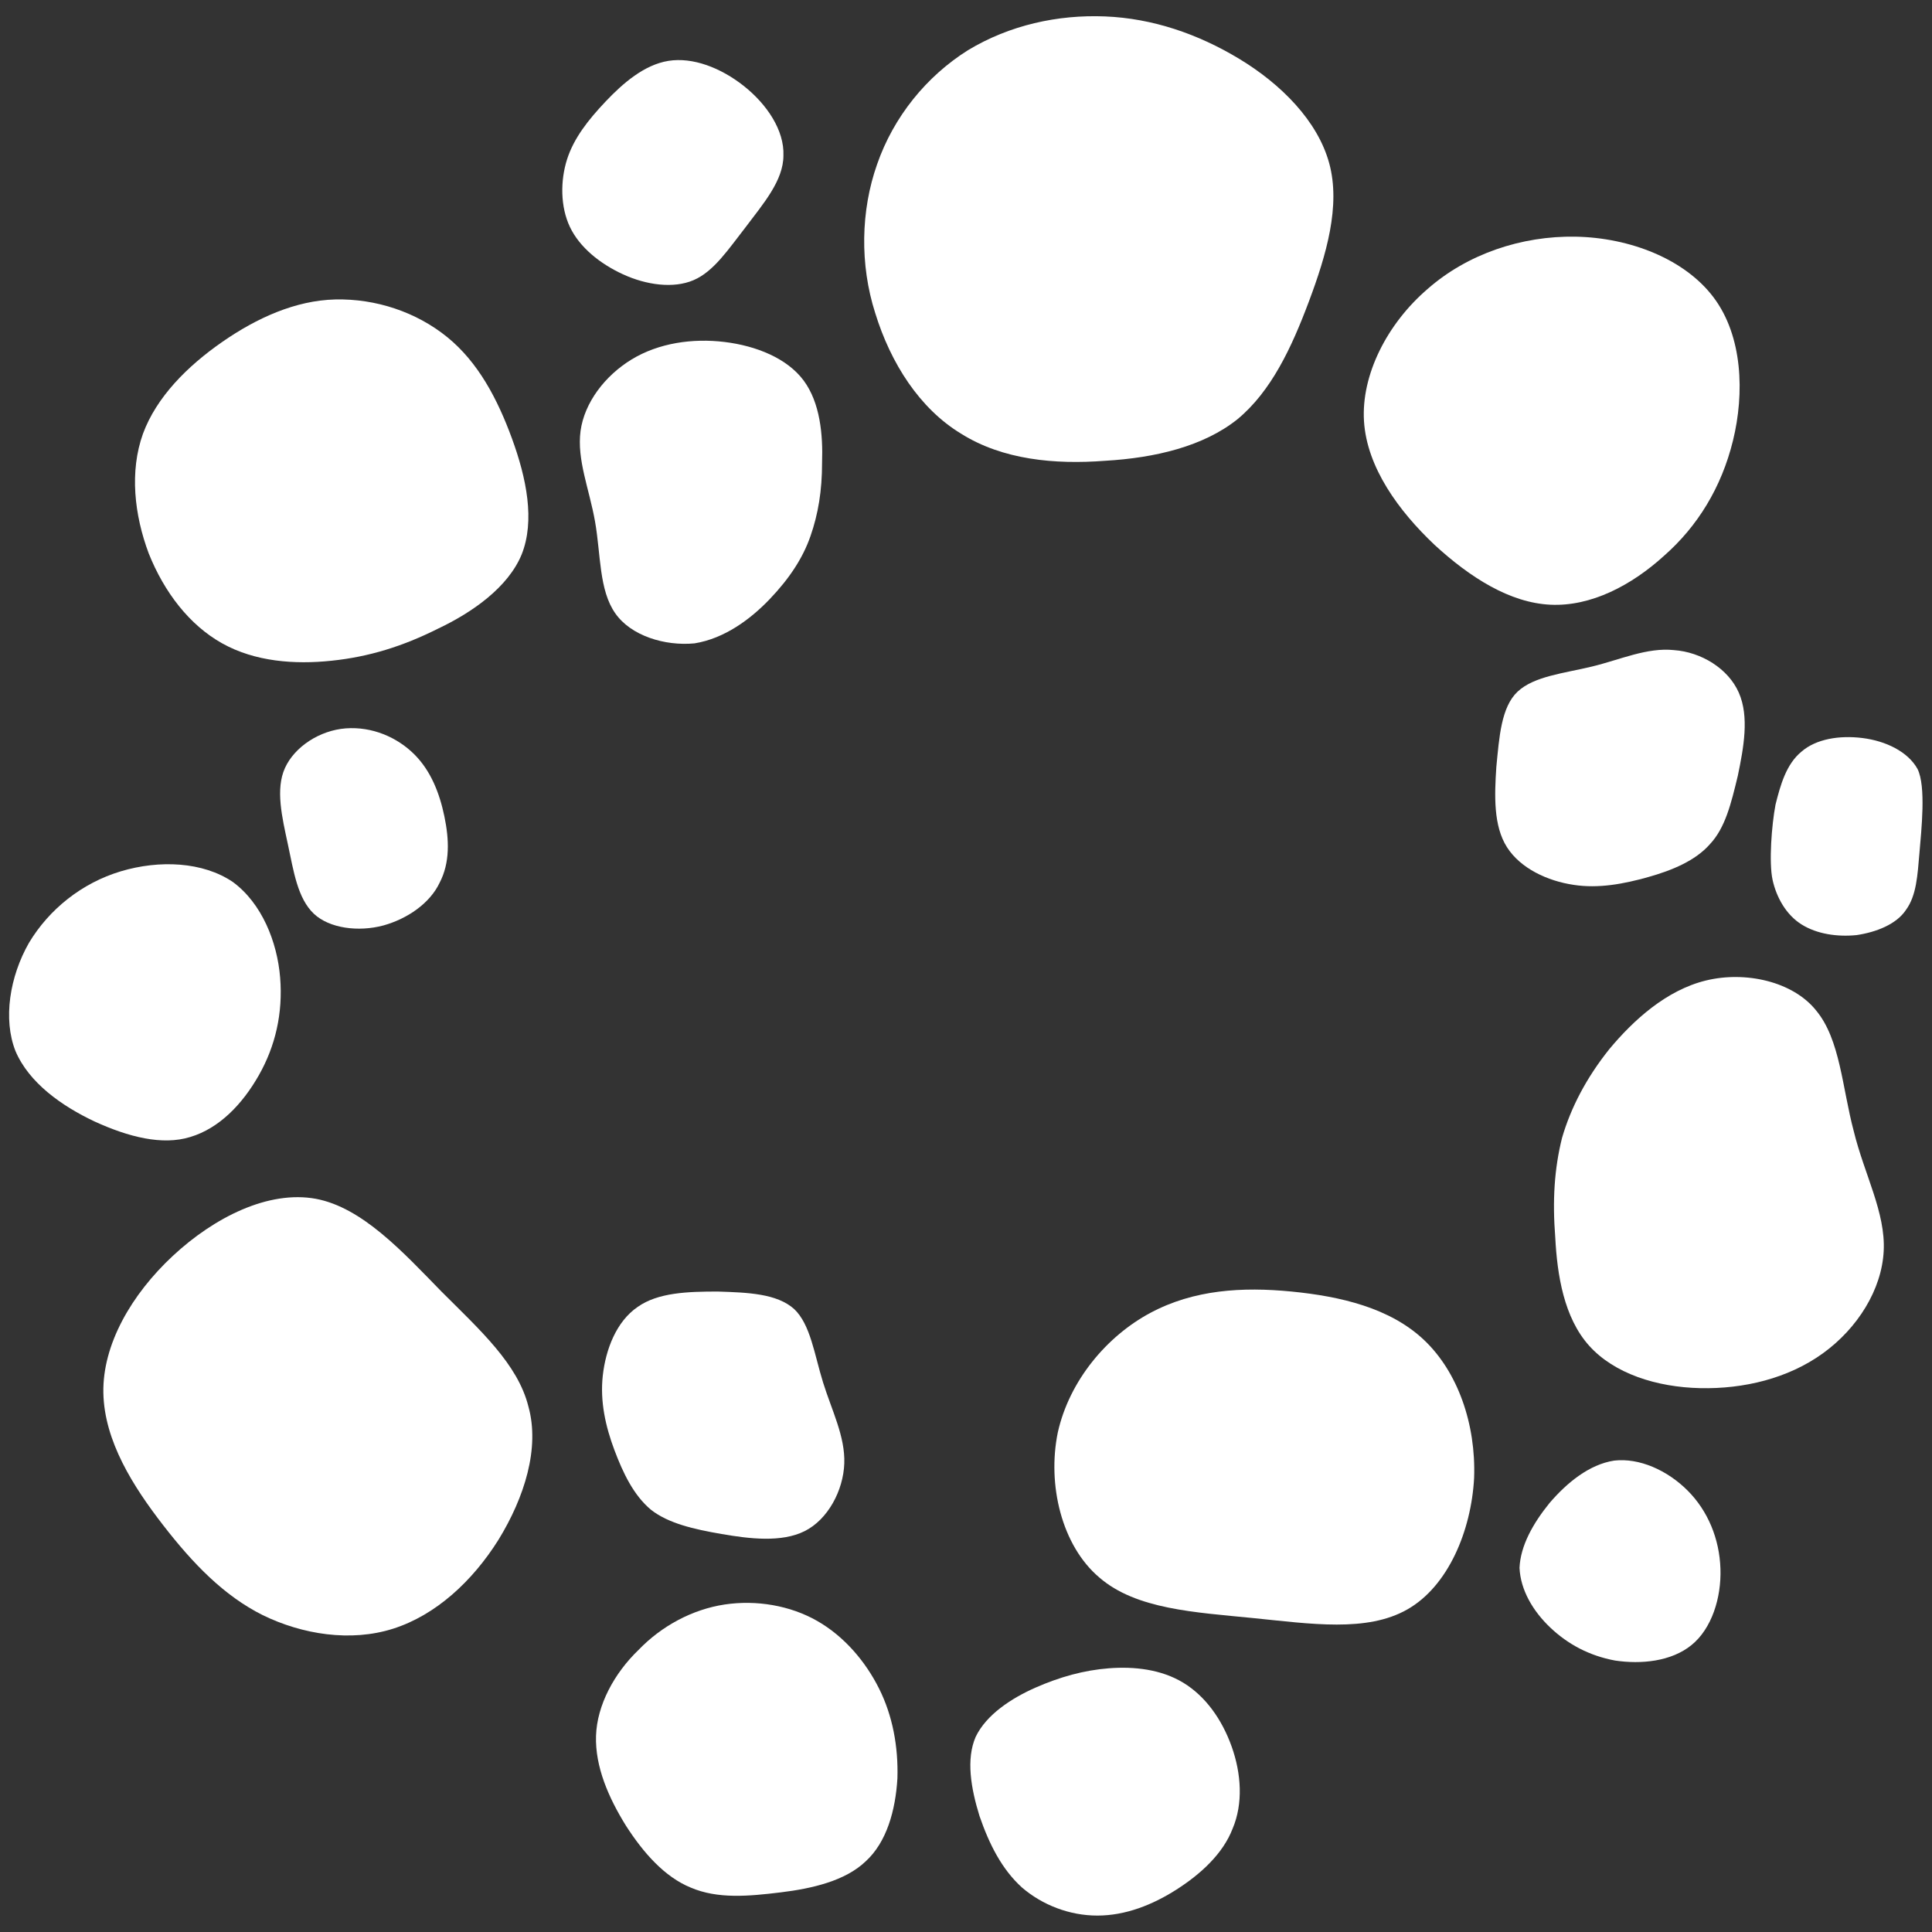
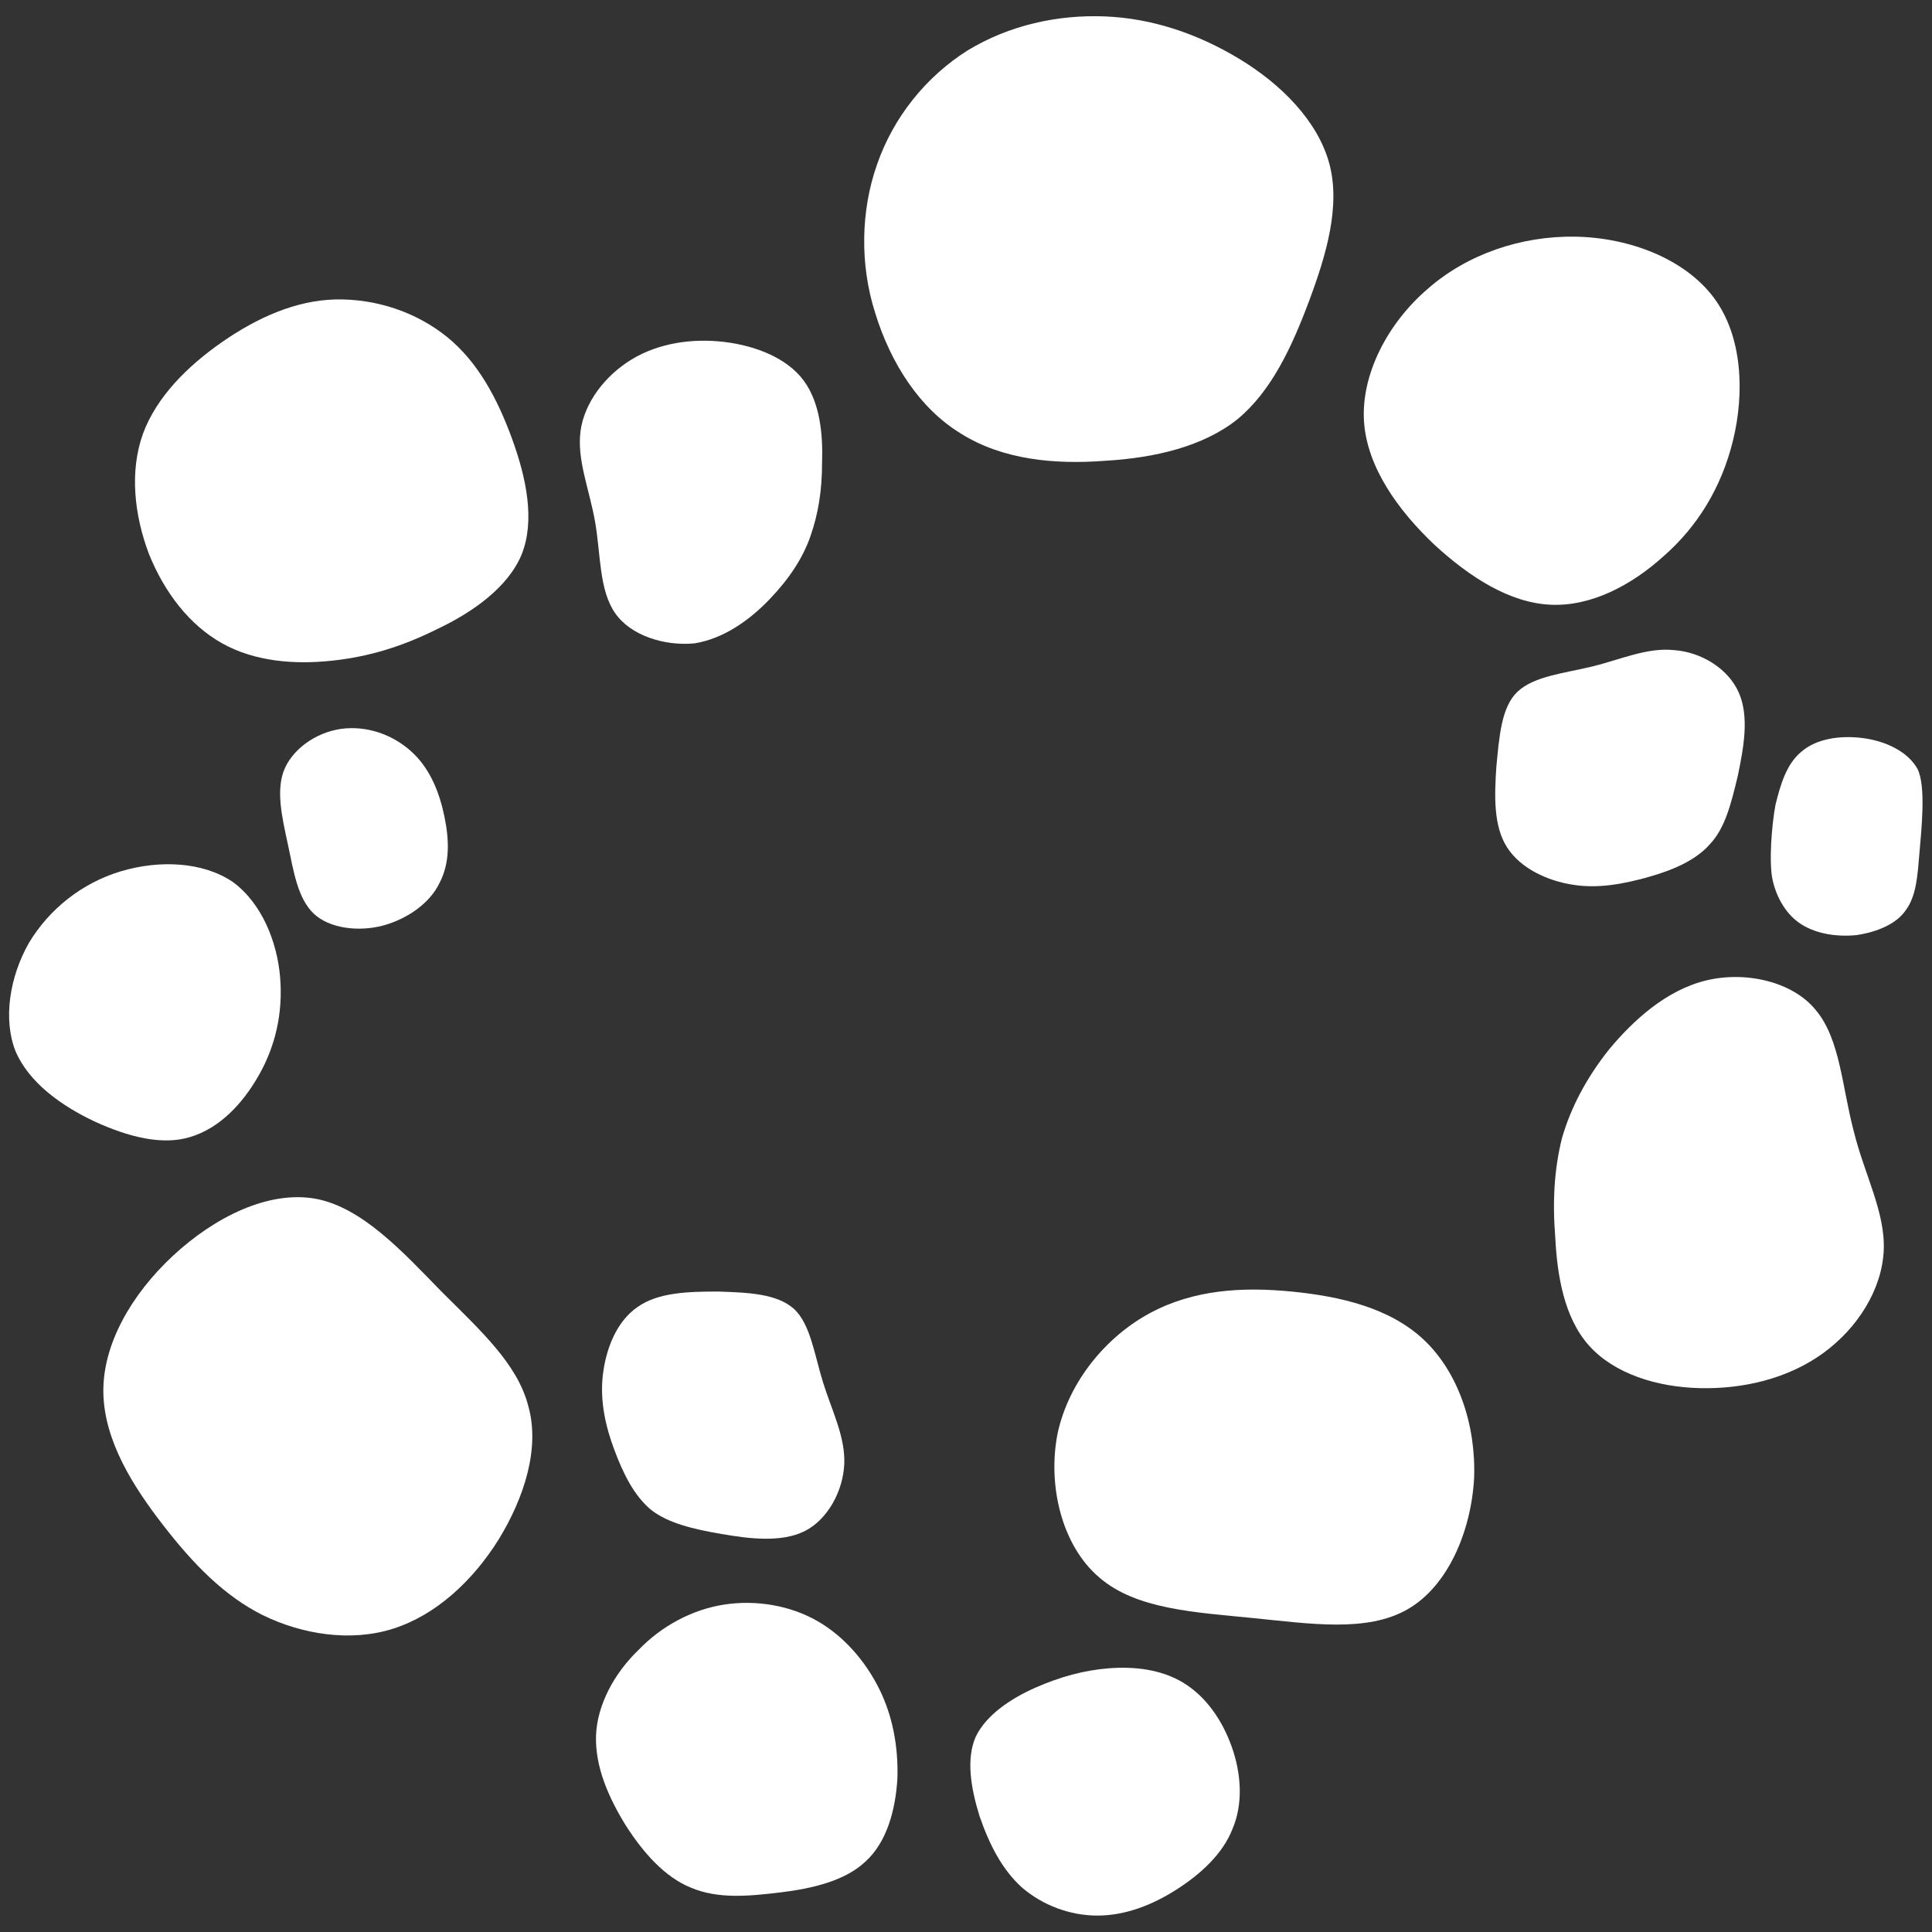
<svg xmlns="http://www.w3.org/2000/svg" version="1.1" id="レイヤー_1" x="0px" y="0px" viewBox="0 0 200 200" style="enable-background:new 0 0 200 200;" xml:space="preserve">
  <rect x="0" y="0" width="200" height="200" fill="#333333" stroke="none" />
  <style type="text/css">
	.st0{fill:#FFFFFF;}
</style>
  <g>
    <path class="st0" d="M45.7,133.7c4,4,7.9,7.5,9,11.9c1.2,4.3-0.4,9.4-3.1,13.8c-2.7,4.3-6.5,7.8-10.9,9.2s-9.4,0.6-13.5-1.4   c-4-2-7.2-5.3-10.3-9.3s-6.1-8.7-6.2-13.7c-0.1-5,2.9-10.2,7.2-14.2s9.9-6.8,14.8-5.9C37.5,125,41.7,129.6,45.7,133.7z" />
-     <path class="st0" d="M77.2,23.5c-1.8,2.3-3.3,4.6-5.4,5.5s-4.9,0.5-7.3-0.6S60,25.6,59,23.5s-1-4.8-0.3-7s2.2-4.1,4-6   s4-3.8,6.5-4.2C71.7,5.9,74.6,7,77,8.9s4.2,4.6,4.1,7.2C81.1,18.7,79,21.1,77.2,23.5z" />
    <path class="st0" d="M198.7,88.3c-0.2,2.3-0.3,4.4-1.4,5.9c-1,1.5-3.1,2.3-5.1,2.6c-2,0.2-4.1-0.1-5.7-1.1c-1.6-1-2.6-2.8-3-4.6   c-0.4-1.8-0.1-5.7,0.3-7.8c0.5-2,1.1-4.2,2.7-5.5c1.5-1.3,3.9-1.7,6.3-1.4s4.7,1.4,5.7,3.2C199.4,81.4,198.9,85.9,198.7,88.3z" />
    <path class="st0" d="M147.4,138.7c3.5,3.3,5.4,8.7,5.2,14.3c-0.3,5.5-2.7,11.2-6.9,13.6c-4.2,2.4-10,1.5-16,0.9s-12.1-0.9-15.9-4.2   c-3.9-3.3-5.4-9.6-4.3-15c1.2-5.4,5.1-10,9.6-12.4s9.5-2.7,14.6-2.2S143.9,135.4,147.4,138.7z" />
    <path class="st0" d="M45.5,91.4c-1,2.1-3.3,3.7-5.8,4.4c-2.6,0.7-5.6,0.3-7.2-1.2c-1.7-1.6-2.1-4.4-2.7-7.2   c-0.6-2.8-1.3-5.7-0.3-7.9c1-2.2,3.6-3.9,6.3-4.1s5.3,0.9,7.1,2.7c1.7,1.7,2.6,4,3.1,6.4S46.6,89.3,45.5,91.4z" />
    <path class="st0" d="M82.2,135.5c1.7,1.6,2.1,4.7,3,7.6c0.9,2.9,2.3,5.6,2.2,8.4c-0.1,2.8-1.7,5.8-4.1,7s-5.7,0.8-8.6,0.3   s-5.5-1.1-7.3-2.5c-1.8-1.5-2.9-3.8-3.8-6.2s-1.5-5-1.2-7.7s1.4-5.6,3.6-7.1c2.1-1.5,5.2-1.6,8.3-1.6   C77.4,133.8,80.4,133.9,82.2,135.5z" />
    <path class="st0" d="M157.1,71.6c1.7-1.6,4.8-1.9,7.7-2.6s5.7-2,8.5-1.7c2.8,0.2,5.6,1.9,6.7,4.4c1.1,2.5,0.5,5.7-0.1,8.6   c-0.7,2.9-1.3,5.4-2.9,7.1c-1.5,1.7-3.9,2.7-6.4,3.4c-2.5,0.7-5.1,1.2-7.7,0.8c-2.7-0.4-5.5-1.7-6.9-3.9c-1.4-2.2-1.3-5.3-1.1-8.3   C155.2,76.3,155.4,73.2,157.1,71.6z" />
    <path class="st0" d="M188,104.6c2.5,3,2.7,8,3.9,12.5c1.1,4.5,3.3,8.4,3.1,12.4s-2.7,8-6.3,10.6s-8.2,3.7-12.7,3.6   c-4.5-0.1-8.9-1.5-11.5-4.4s-3.3-7.3-3.5-11.2c-0.3-3.8-0.1-7.1,0.7-10.3c0.9-3.1,2.5-6.2,4.9-9.2c2.5-3,5.9-6.1,10-7.1   C180.7,100.5,185.6,101.6,188,104.6z" />
    <path class="st0" d="M63.7,63.5c-1.7-2.4-1.5-6.1-2.1-9.5s-1.9-6.4-1.5-9.4c0.4-2.9,2.5-5.7,5.3-7.4c2.8-1.7,6.3-2.2,9.6-1.8   s6.5,1.7,8.2,4s2,5.6,1.9,8.5c0,2.9-0.4,5.3-1.2,7.6c-0.8,2.3-2.2,4.4-4.2,6.5c-2,2.1-4.7,4.1-7.8,4.6   C68.8,66.9,65.3,65.8,63.7,63.5z" />
    <path class="st0" d="M46.3,34.9c3.2,2.6,5.2,6.4,6.7,10.5s2.4,8.5,1,12c-1.4,3.4-5.1,6-8.7,7.7c-3.6,1.8-7.1,2.9-11,3.3   c-3.8,0.4-7.9,0.1-11.3-1.8s-6-5.3-7.6-9.3c-1.5-4-2-8.5-0.6-12.4c1.4-3.8,4.6-7,8.2-9.5s7.6-4.3,11.7-4.4   C38.9,30.9,43.1,32.3,46.3,34.9z" />
    <path class="st0" d="M105.8,195.4c-2.1-1.9-3.4-4.5-4.4-7.4c-0.9-2.9-1.4-5.9-0.4-8.2c1.1-2.3,3.7-4,6.2-5.1s5-1.8,7.6-2   s5.4,0.1,7.7,1.5c2.3,1.4,4,3.8,5,6.6c1,2.8,1.2,5.9,0.1,8.5c-1,2.6-3.3,4.7-5.8,6.3s-5.3,2.7-8.2,2.7S107.9,197.2,105.8,195.4z" />
    <path class="st0" d="M128.3,6.1c4.3,2.6,8.1,6.4,9.3,10.8s-0.3,9.5-2.1,14.3s-3.9,9.3-7.4,12.2c-3.5,2.8-8.5,4-13.7,4.3   c-5.2,0.4-10.6-0.1-14.9-2.8c-4.3-2.6-7.3-7.3-8.9-12.5c-1.6-5-1.5-10.6,0.2-15.4c1.7-4.9,5.1-9.1,9.4-11.8   c4.3-2.6,9.3-3.7,14.2-3.5C119.3,1.9,124,3.5,128.3,6.1z" />
    <path class="st0" d="M92.9,184.1c-0.2,3.3-1.1,6.6-3.3,8.6c-2.1,2-5.5,2.8-8.8,3.2s-6.5,0.7-9.3-0.5c-2.7-1.1-4.9-3.6-6.7-6.4   c-1.8-2.9-3.2-6.1-3.1-9.3s1.9-6.5,4.4-8.9c2.4-2.5,5.6-4.2,8.9-4.7s6.8,0.1,9.6,1.7c2.8,1.6,5,4.2,6.4,7S93,180.8,92.9,184.1z" />
    <path class="st0" d="M148.5,56.4c-3.7-3.5-7-8-7.3-12.8s2.4-10.1,6.6-13.7c4.1-3.6,9.7-5.5,15.3-5.4s11.3,2.3,14.3,6.3   s3.2,9.9,2,14.8s-3.7,8.9-7.1,11.9c-3.4,3.1-7.6,5.3-11.8,5.1C156.3,62.4,152.2,59.8,148.5,56.4z" />
    <path class="st0" d="M9.8,116.1c-3.4-1.6-6.8-4-8.2-7.3C0.3,105.5,1,101.1,3,97.6c2.1-3.5,5.5-6.2,9.5-7.4c4-1.2,8.5-1,11.6,1.1   c3,2.2,4.6,6.2,4.9,9.9c0.3,3.7-0.5,7.1-2.2,10.1s-4.1,5.5-7.1,6.4C16.8,118.6,13.3,117.7,9.8,116.1z" />
-     <path class="st0" d="M160.4,155.6c1.8-2.1,4.1-4,6.7-4.4c2.6-0.3,5.5,1,7.6,3.1s3.3,5,3.4,8.1c0.1,3-0.9,6.2-3,7.9s-5.2,2-7.9,1.6   c-2.7-0.5-4.9-1.7-6.7-3.4s-3.1-3.9-3.2-6.2C157.4,160,158.7,157.7,160.4,155.6z" />
  </g>
</svg>